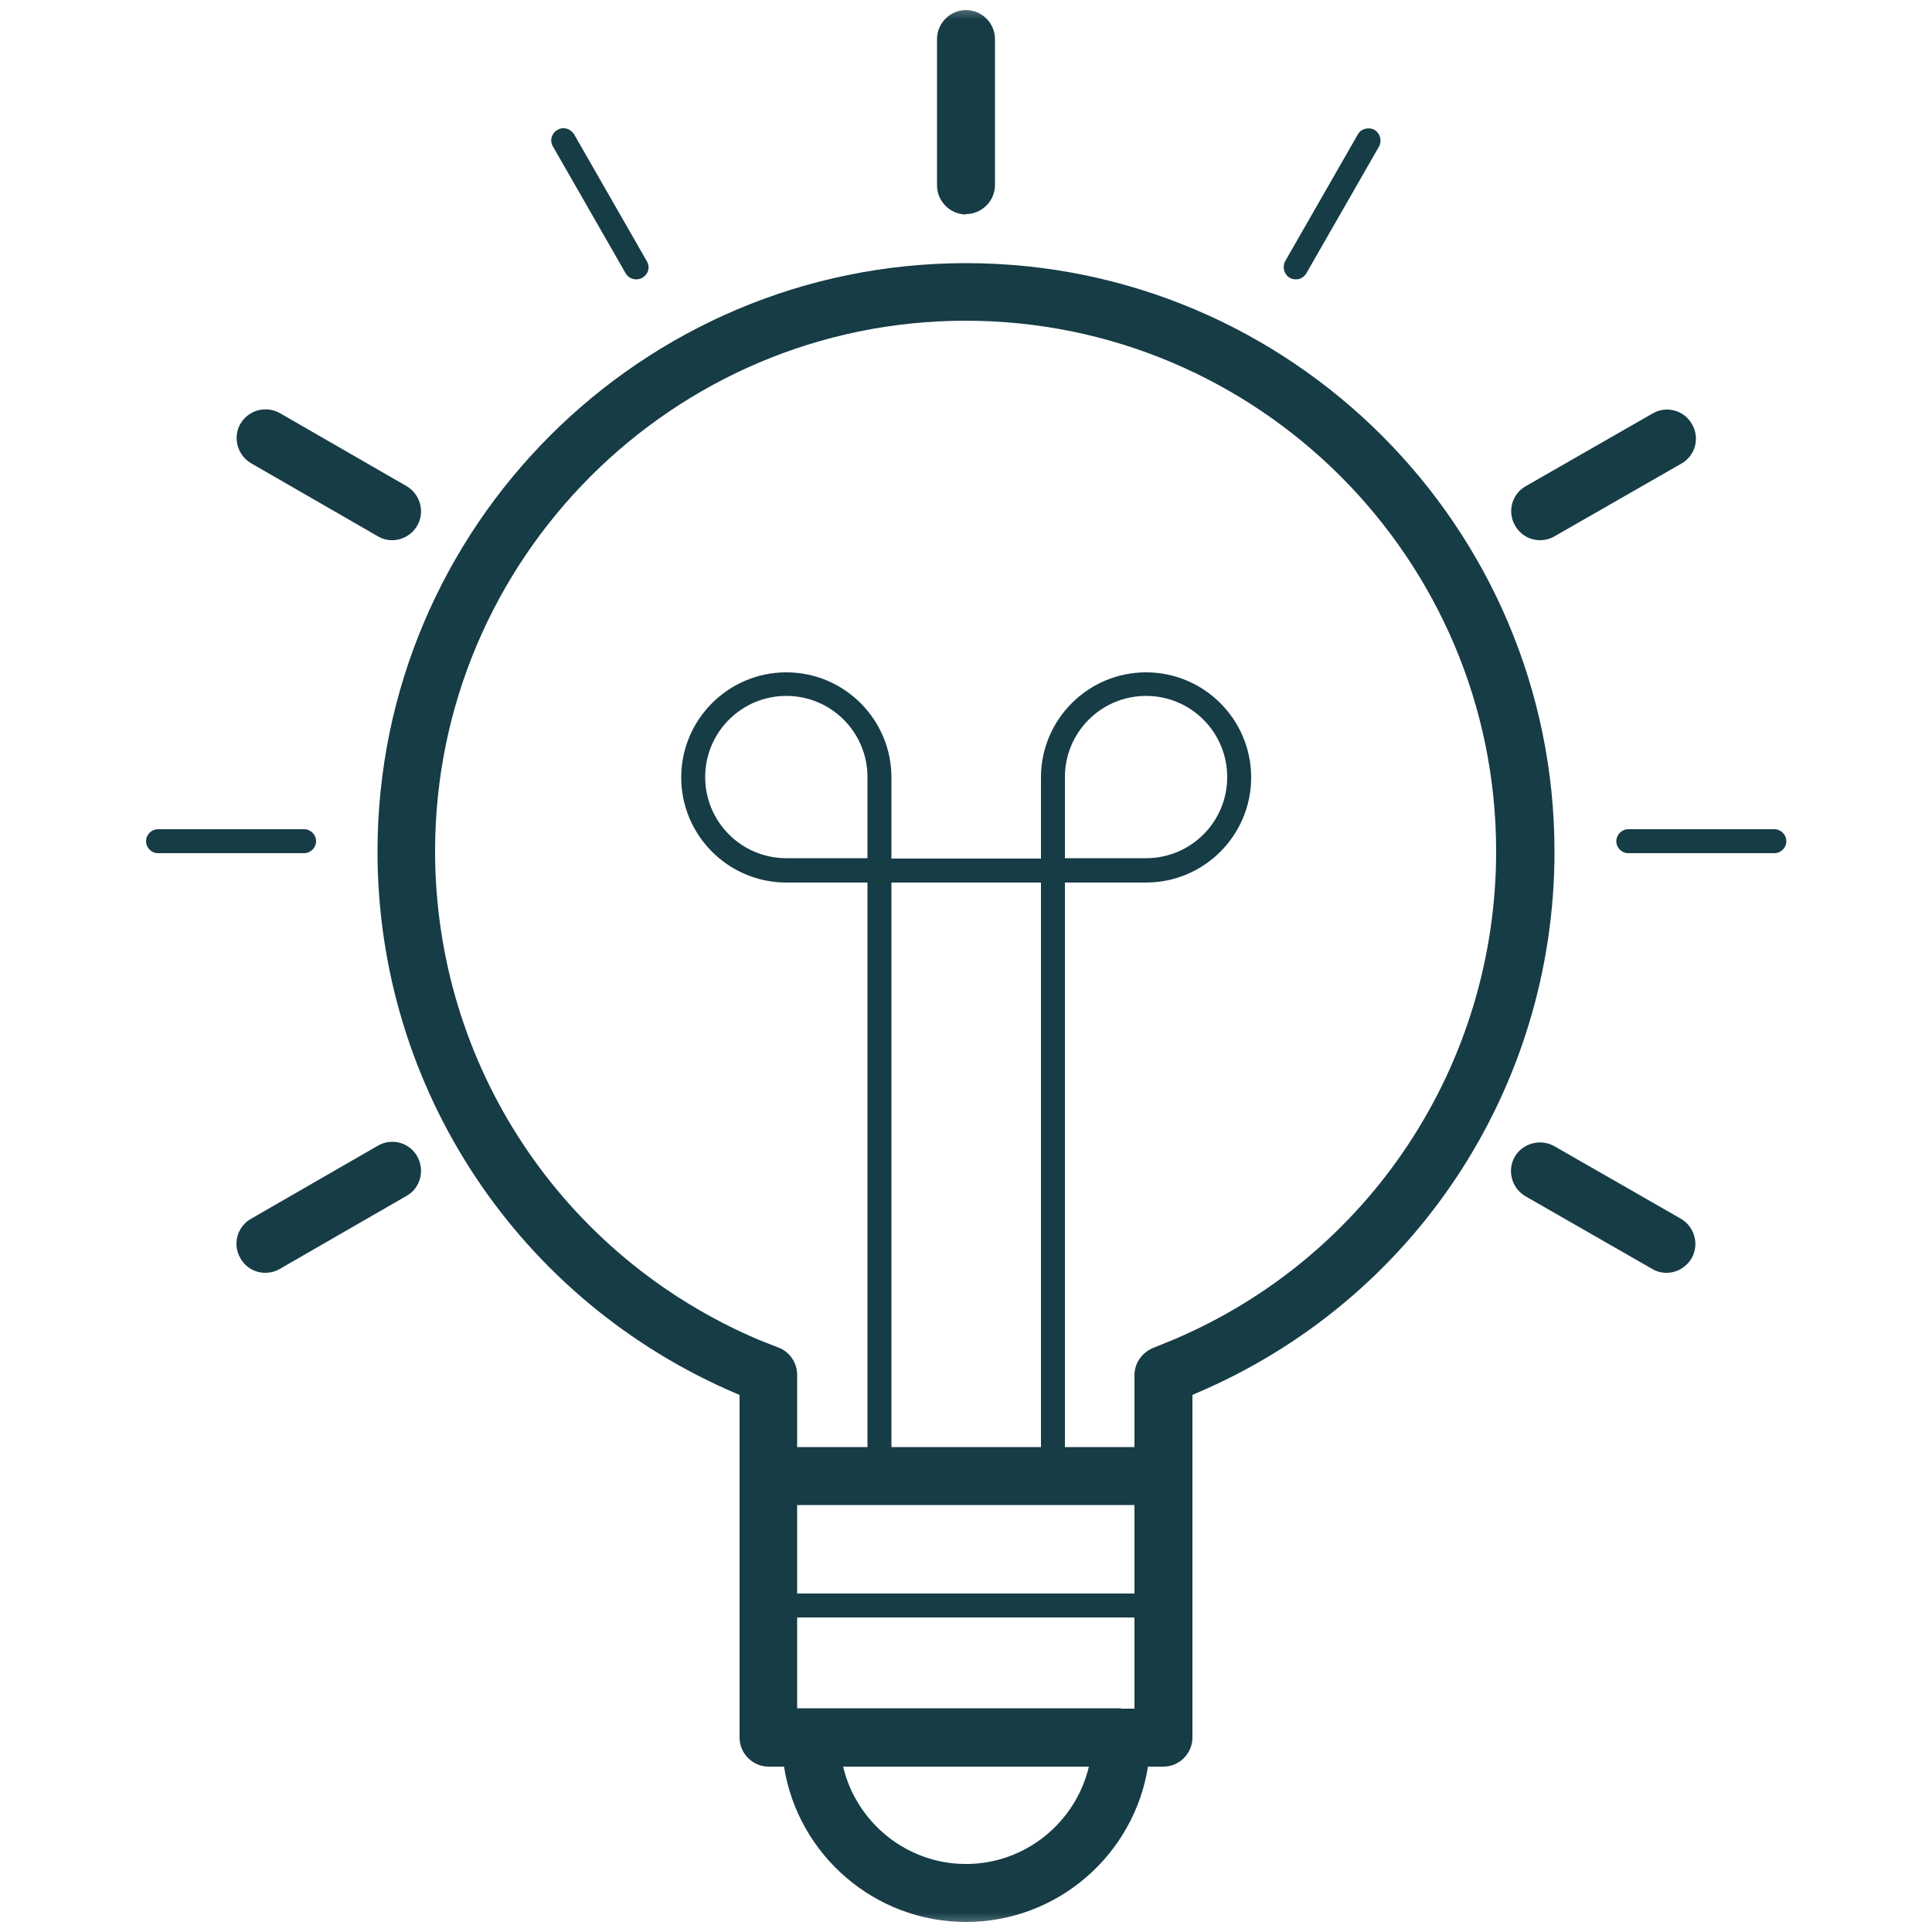
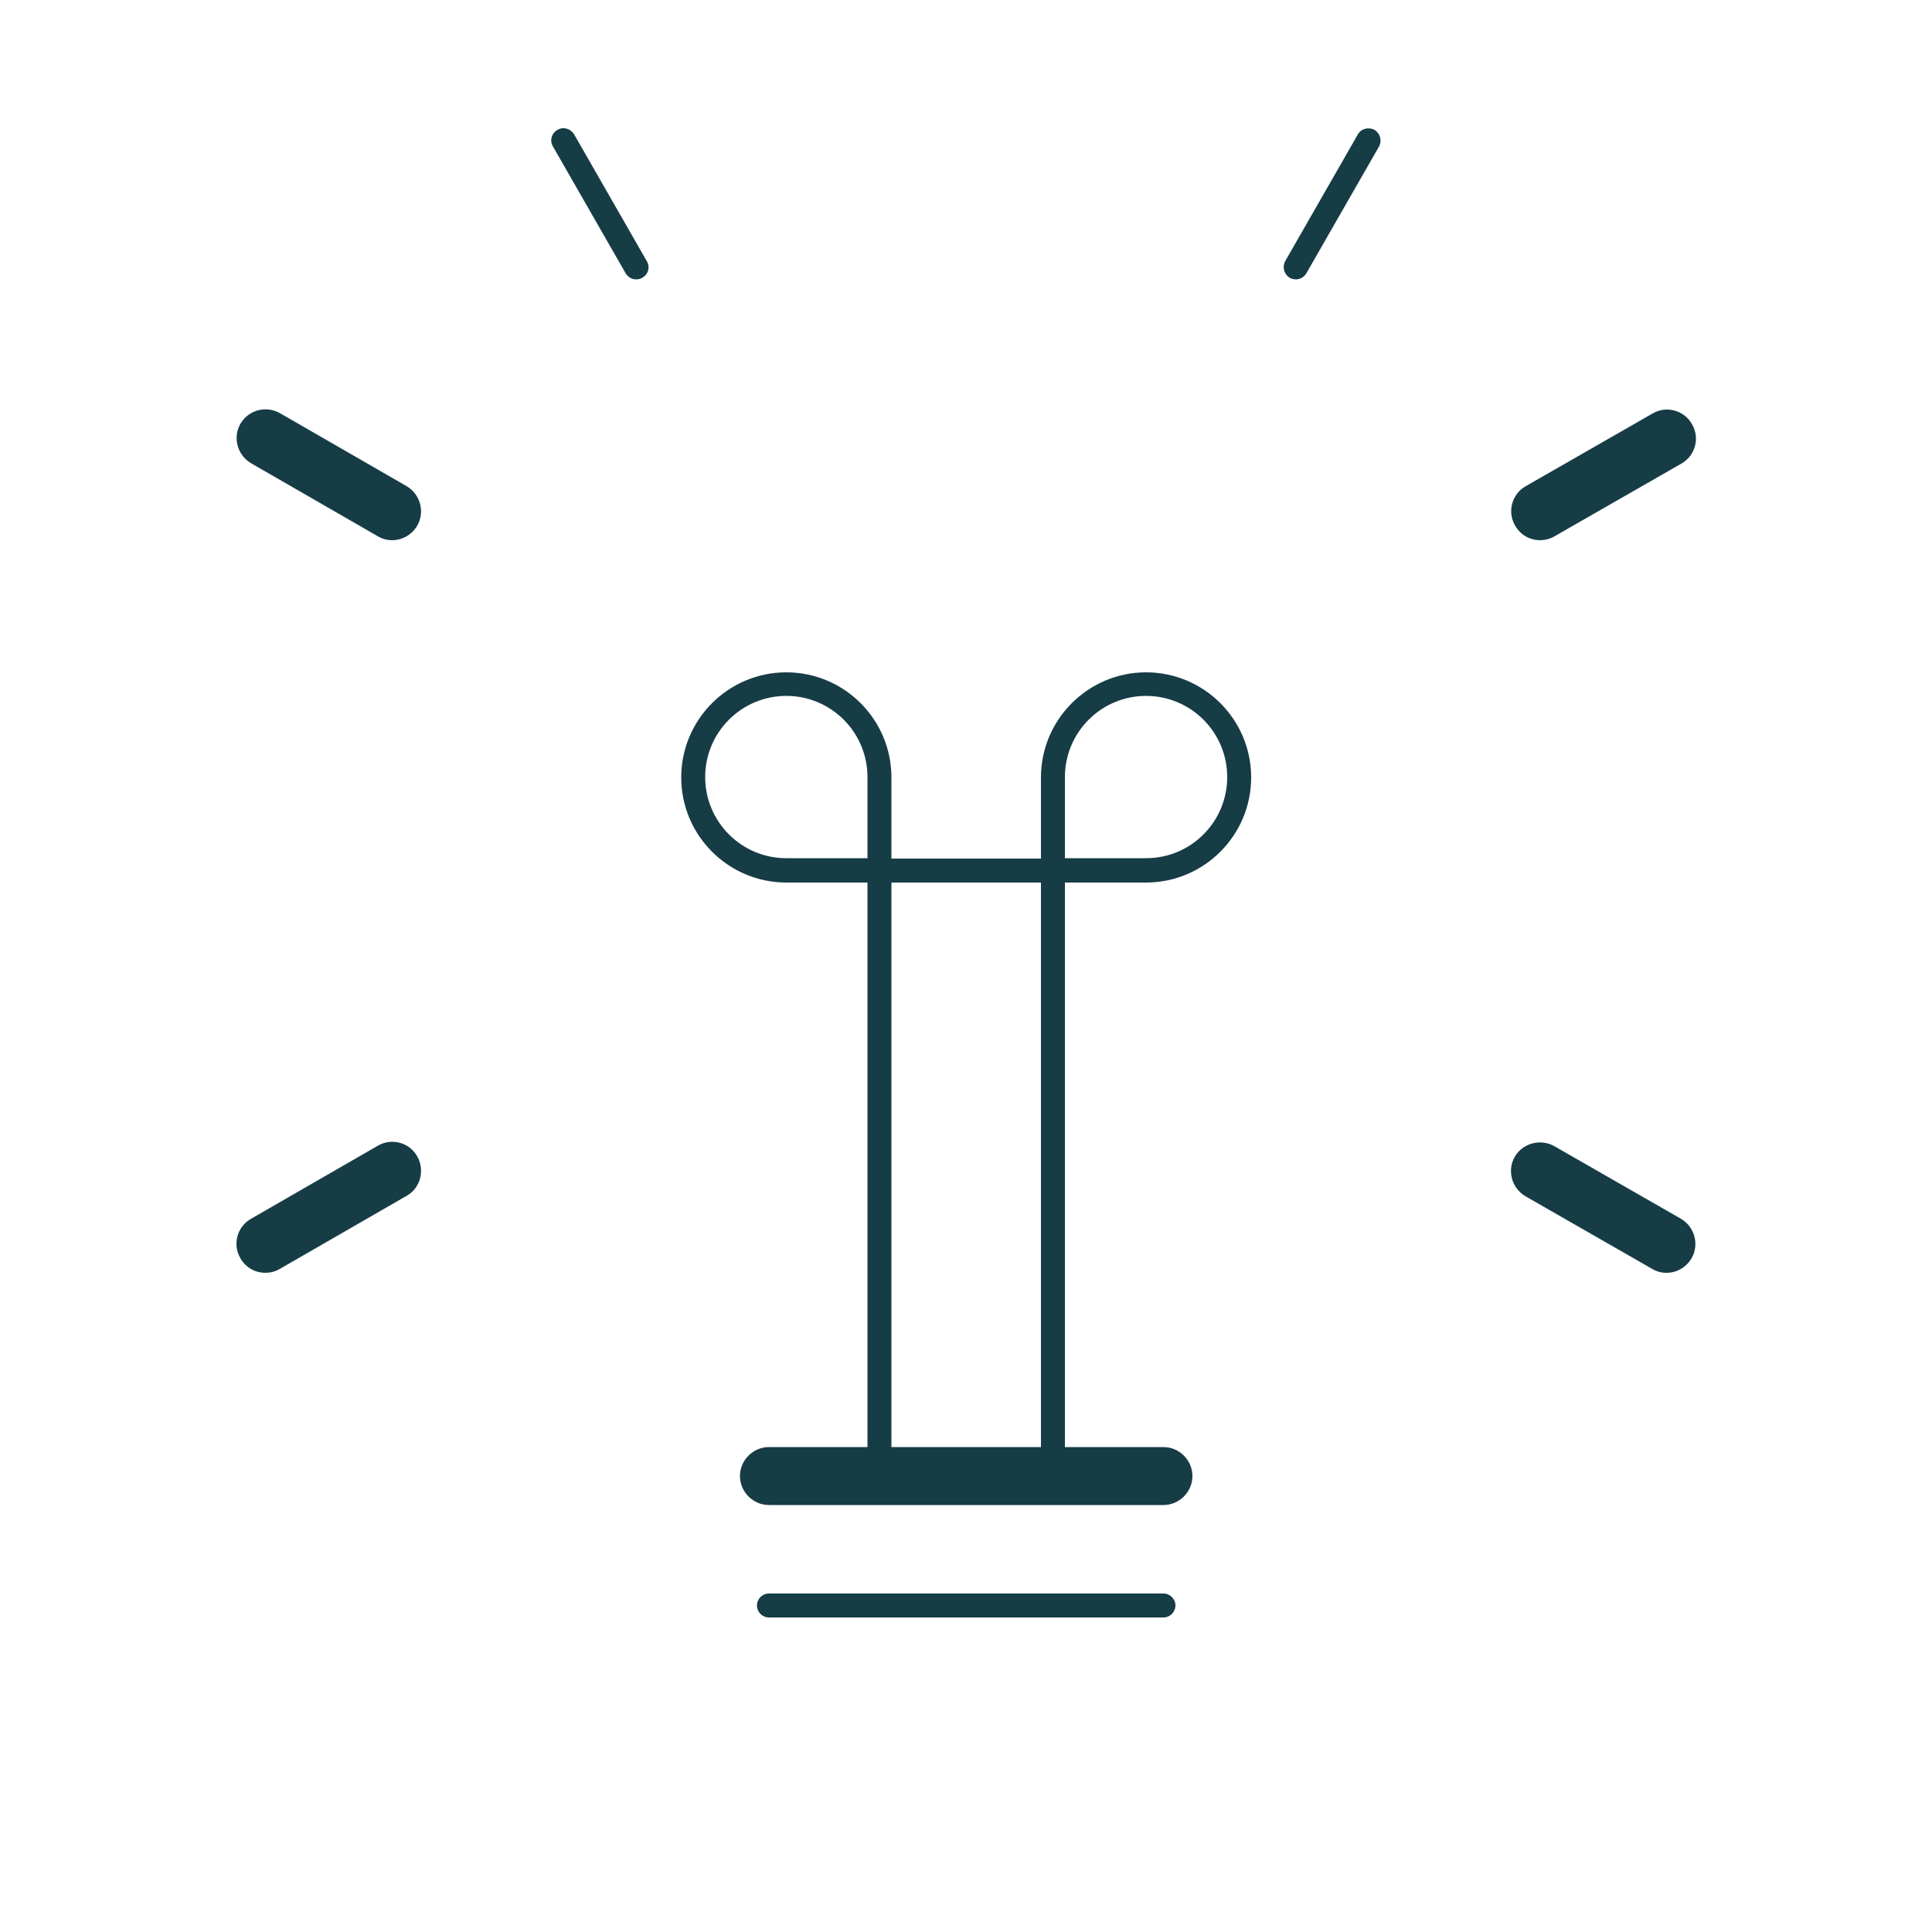
<svg xmlns="http://www.w3.org/2000/svg" width="50" height="50" viewBox="0 0 50 50" fill="none">
  <mask id="mask0_25_56" style="mask-type:luminance" maskUnits="userSpaceOnUse" x="0" y="0" width="50" height="50">
    <path d="M50 0H0V50H50V0Z" fill="white" />
  </mask>
  <g mask="url(#mask0_25_56)">
-     <path d="M25 49.74C22.63 49.74 20.65 48 20.29 45.72H19.89C19.48 45.72 19.14 45.38 19.14 44.97V36.1L19.09 36.08C13.43 33.68 9.77 28.18 9.77 22.04C9.77 13.64 16.6 6.81 25 6.81C33.4 6.81 40.23 13.64 40.23 22.04C40.23 28.17 36.59 33.67 30.95 36.06L30.86 36.1V44.97C30.86 45.38 30.52 45.72 30.11 45.72H29.71C29.35 47.99 27.38 49.74 25 49.74ZM21.82 45.72C22.16 47.16 23.46 48.24 25 48.24C26.54 48.24 27.84 47.16 28.18 45.72H21.82ZM29.02 44.22H29.36V35.59C29.36 35.28 29.55 35.01 29.83 34.89L30.37 34.67C35.44 32.52 38.72 27.56 38.72 22.03C38.72 14.46 32.56 8.3 24.99 8.3C17.42 8.3 11.26 14.46 11.26 22.03C11.26 27.56 14.55 32.52 19.65 34.68L20.16 34.88C20.44 34.99 20.63 35.27 20.63 35.58V44.21H29.01L29.02 44.22ZM25 5.55C24.59 5.55 24.25 5.21 24.25 4.8V1.01C24.25 0.6 24.59 0.26 25 0.26C25.41 0.26 25.75 0.6 25.75 1.01V4.79C25.75 5.2 25.41 5.54 25 5.54V5.55Z" fill="#163C46" />
-     <path d="M45.92 22.08H42.14C41.97 22.08 41.83 21.94 41.83 21.77C41.83 21.6 41.97 21.46 42.14 21.46H45.92C46.09 21.46 46.23 21.6 46.23 21.77C46.23 21.94 46.09 22.08 45.92 22.08ZM7.87 22.08H4.09C3.92 22.08 3.78 21.94 3.78 21.77C3.78 21.6 3.92 21.46 4.09 21.46H7.87C8.04 21.46 8.18 21.6 8.18 21.77C8.18 21.94 8.04 22.08 7.87 22.08Z" fill="#163C46" />
    <path d="M43.13 32.94C43 32.94 42.88 32.91 42.76 32.84L39.48 30.96C39.12 30.75 39 30.29 39.2 29.94C39.4 29.59 39.86 29.46 40.22 29.66L43.5 31.54C43.86 31.75 43.98 32.21 43.78 32.56C43.64 32.8 43.39 32.94 43.13 32.94ZM10.15 13.98C10.02 13.98 9.9 13.95 9.78 13.88L6.5 11.99C6.14 11.78 6.02 11.32 6.22 10.97C6.43 10.61 6.88 10.49 7.24 10.69L10.52 12.58C10.88 12.79 11 13.25 10.8 13.6C10.66 13.84 10.41 13.98 10.15 13.98Z" fill="#163C46" />
    <path d="M33.54 7.23C33.49 7.23 33.43 7.22 33.38 7.19C33.23 7.1 33.18 6.91 33.26 6.76L35.14 3.48C35.22 3.33 35.42 3.28 35.57 3.36C35.72 3.45 35.77 3.64 35.69 3.79L33.81 7.07C33.75 7.17 33.65 7.23 33.54 7.23ZM16.46 7.23C16.35 7.23 16.25 7.17 16.19 7.07L14.31 3.79C14.22 3.64 14.27 3.45 14.43 3.36C14.58 3.27 14.77 3.33 14.86 3.48L16.74 6.76C16.83 6.91 16.78 7.1 16.62 7.19C16.57 7.22 16.52 7.23 16.46 7.23Z" fill="#163C46" />
    <path d="M6.87 32.94C6.61 32.94 6.36 32.81 6.22 32.56C6.01 32.2 6.14 31.74 6.5 31.54L9.78 29.65C10.14 29.44 10.6 29.57 10.8 29.93C11 30.29 10.88 30.75 10.52 30.95L7.24 32.84C7.12 32.91 6.99 32.94 6.87 32.94ZM39.86 13.98C39.6 13.98 39.35 13.85 39.21 13.6C39 13.24 39.13 12.78 39.49 12.58L42.77 10.7C43.13 10.49 43.59 10.62 43.79 10.98C44 11.34 43.87 11.8 43.51 12L40.23 13.88C40.11 13.95 39.98 13.98 39.86 13.98Z" fill="#163C46" />
  </g>
  <path d="M30.11 41.86H19.9C19.73 41.86 19.59 41.72 19.59 41.55C19.59 41.38 19.73 41.24 19.9 41.24H30.11C30.28 41.24 30.42 41.38 30.42 41.55C30.42 41.72 30.28 41.86 30.11 41.86Z" fill="#163C46" />
  <path d="M30.11 38.95H19.9C19.49 38.95 19.15 38.61 19.15 38.2C19.15 37.79 19.49 37.45 19.9 37.45H30.11C30.52 37.45 30.86 37.79 30.86 38.2C30.86 38.61 30.52 38.95 30.11 38.95Z" fill="#163C46" />
  <path d="M27.25 38.51C27.08 38.51 26.94 38.37 26.94 38.2V22.84H23.07V38.2C23.07 38.37 22.93 38.51 22.76 38.51C22.59 38.51 22.45 38.37 22.45 38.2V22.84H20.35C18.85 22.84 17.63 21.62 17.63 20.12C17.63 18.62 18.85 17.4 20.35 17.4C21.85 17.4 23.07 18.62 23.07 20.12V22.22H26.94V20.12C26.94 18.62 28.16 17.4 29.66 17.4C31.16 17.4 32.38 18.62 32.38 20.12C32.38 21.62 31.16 22.84 29.66 22.84H27.56V38.2C27.56 38.37 27.42 38.51 27.25 38.51ZM27.56 22.21H29.66C30.82 22.21 31.76 21.27 31.76 20.11C31.76 18.95 30.82 18.01 29.66 18.01C28.5 18.01 27.56 18.95 27.56 20.11V22.21ZM20.35 18.01C19.19 18.01 18.25 18.95 18.25 20.11C18.25 21.27 19.19 22.21 20.35 22.21H22.45V20.11C22.45 18.95 21.51 18.01 20.35 18.01Z" fill="#163C46" />
</svg>